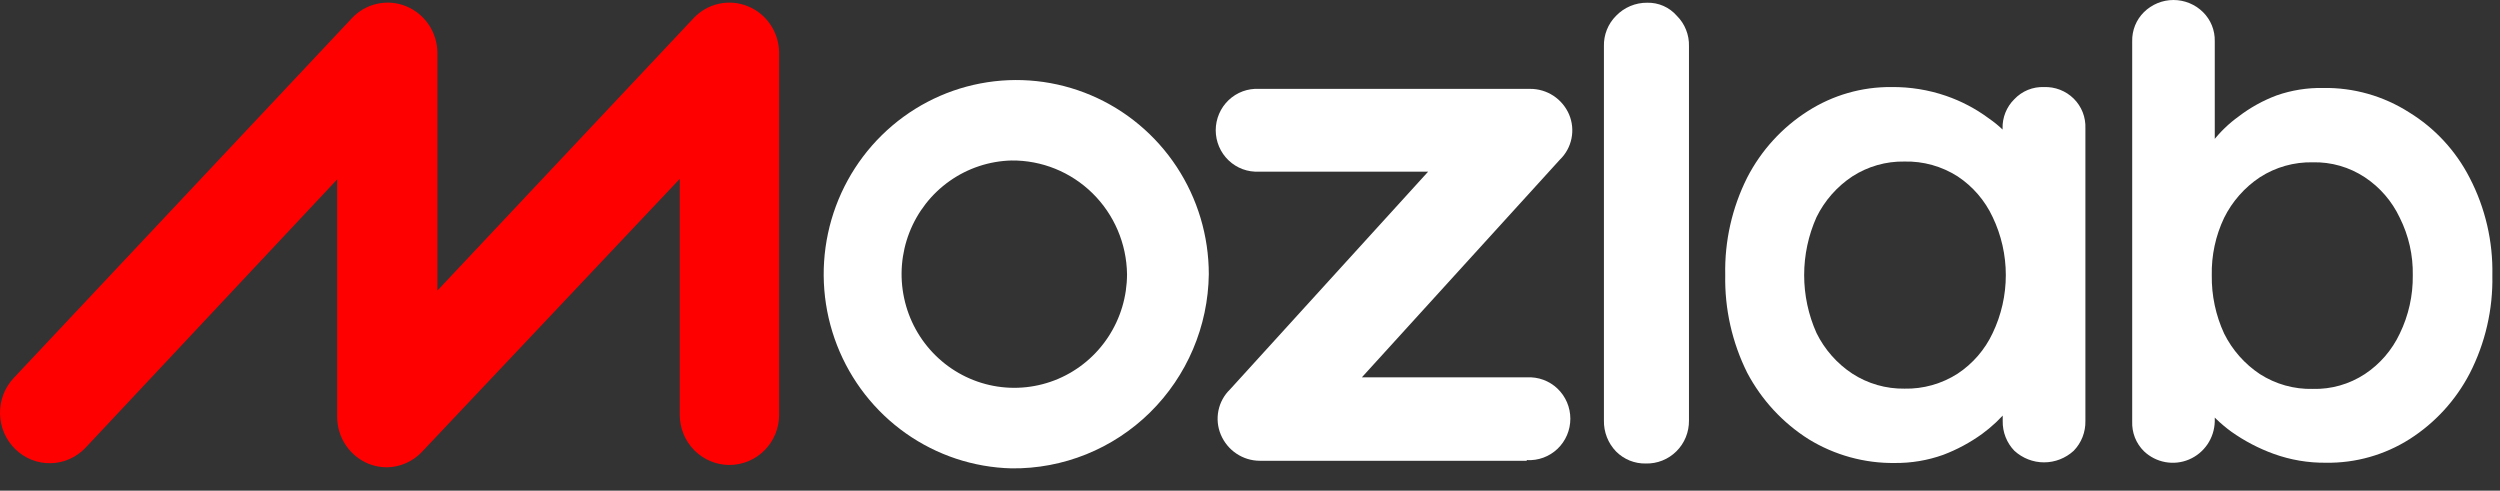
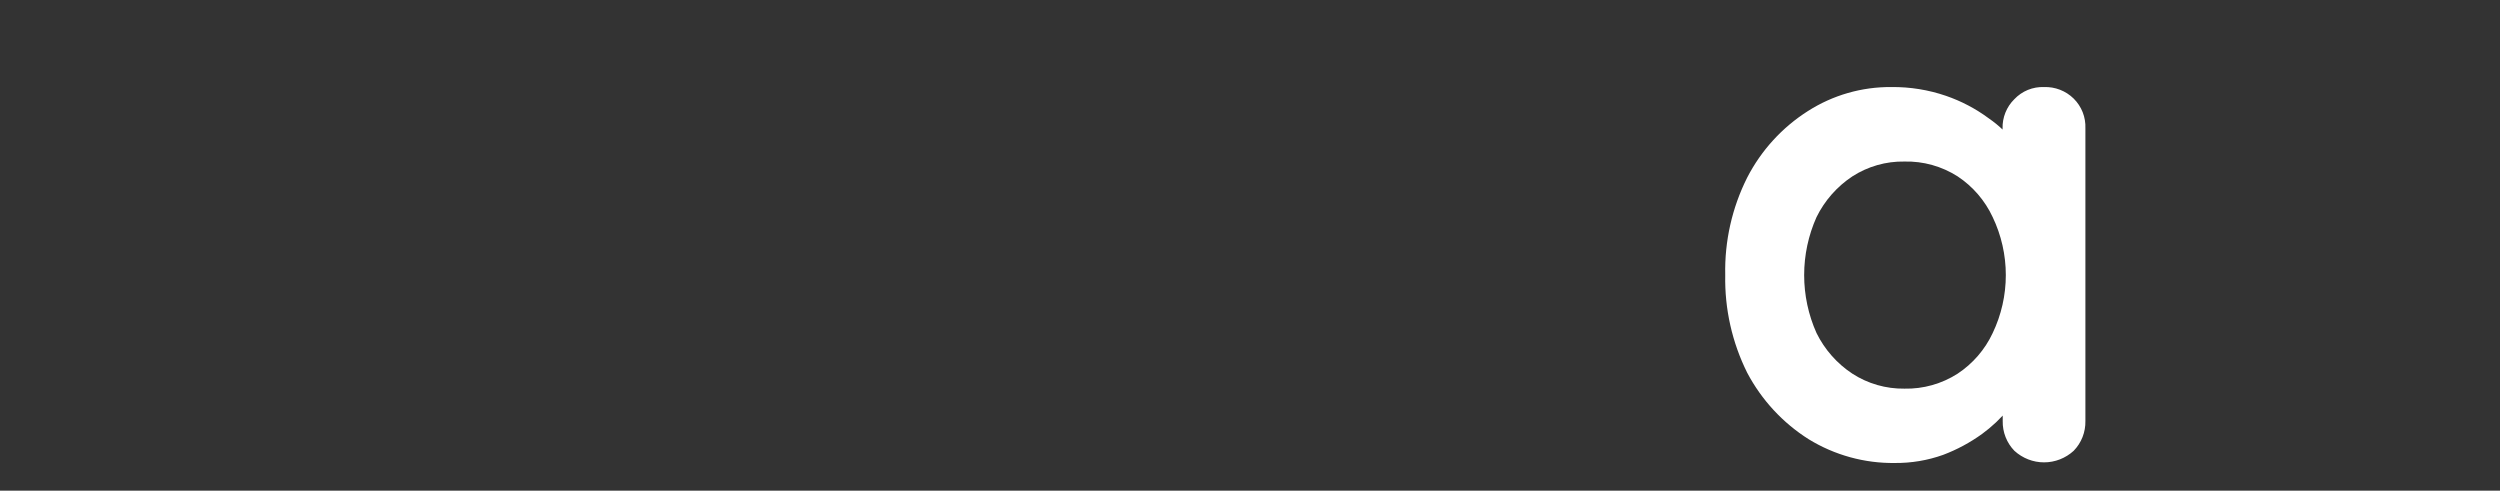
<svg xmlns="http://www.w3.org/2000/svg" width="107" height="21" viewBox="0 0 107 21" fill="none">
  <rect x="0" y="0" width="107" height="21" fill="#333333" stroke="none" />
-   <path d="M16.557 20.001C16.284 20.001 16.014 19.948 15.761 19.844C15.367 19.68 15.03 19.401 14.793 19.043C14.556 18.686 14.43 18.265 14.431 17.835V7.677L3.663 19.16C3.471 19.364 3.24 19.529 2.985 19.643C2.729 19.757 2.454 19.819 2.174 19.825C1.895 19.832 1.617 19.782 1.357 19.679C1.097 19.576 0.859 19.423 0.658 19.227C0.249 18.83 0.013 18.286 0.001 17.714C-0.012 17.142 0.2 16.588 0.591 16.174L15.06 0.78C15.351 0.468 15.729 0.252 16.144 0.161C16.559 0.069 16.992 0.107 17.386 0.269C17.781 0.432 18.12 0.71 18.358 1.068C18.595 1.426 18.722 1.847 18.721 2.278V12.436L29.684 0.78C29.975 0.468 30.353 0.252 30.768 0.161C31.184 0.069 31.616 0.107 32.01 0.269C32.406 0.43 32.744 0.707 32.982 1.065C33.22 1.422 33.347 1.842 33.346 2.273V17.756C33.346 18.325 33.122 18.87 32.723 19.272C32.324 19.674 31.784 19.9 31.22 19.9C30.656 19.9 30.115 19.674 29.717 19.272C29.318 18.87 29.094 18.325 29.094 17.756V7.655L18.07 19.328C17.876 19.537 17.642 19.704 17.381 19.82C17.121 19.936 16.841 19.997 16.557 20.001Z" fill="#FF0000" />
-   <path d="M65.337 19.721H53.918C53.562 19.72 53.213 19.613 52.916 19.413C52.619 19.214 52.387 18.93 52.249 18.598C52.113 18.274 52.079 17.916 52.149 17.571C52.22 17.226 52.392 16.911 52.644 16.668L61.125 7.346H53.891C53.652 7.359 53.413 7.324 53.188 7.241C52.963 7.158 52.758 7.03 52.584 6.864C52.41 6.698 52.271 6.498 52.177 6.277C52.082 6.055 52.033 5.816 52.033 5.575C52.033 5.334 52.082 5.095 52.177 4.873C52.271 4.652 52.41 4.452 52.584 4.286C52.758 4.121 52.963 3.992 53.188 3.909C53.413 3.827 53.652 3.791 53.891 3.804H65.487C65.842 3.801 66.189 3.904 66.486 4.098C66.782 4.293 67.016 4.571 67.157 4.899C67.294 5.222 67.33 5.58 67.26 5.925C67.191 6.27 67.019 6.585 66.767 6.829L58.287 16.151H65.354C65.593 16.138 65.832 16.173 66.057 16.256C66.281 16.339 66.487 16.467 66.661 16.633C66.835 16.799 66.973 16.999 67.068 17.22C67.162 17.442 67.211 17.68 67.211 17.922C67.211 18.163 67.162 18.402 67.068 18.623C66.973 18.845 66.835 19.045 66.661 19.211C66.487 19.376 66.281 19.505 66.057 19.587C65.832 19.67 65.593 19.706 65.354 19.692L65.337 19.721Z" fill="white" />
-   <path d="M43.29 20.046C41.669 20.005 40.096 19.483 38.768 18.545C37.441 17.608 36.416 16.296 35.824 14.774C35.232 13.252 35.097 11.588 35.438 9.989C35.779 8.391 36.58 6.929 37.74 5.788C38.901 4.646 40.369 3.875 41.962 3.571C43.555 3.266 45.201 3.443 46.695 4.077C48.189 4.712 49.464 5.777 50.361 7.139C51.258 8.501 51.736 10.1 51.737 11.734C51.709 13.966 50.804 16.095 49.22 17.654C47.636 19.213 45.503 20.073 43.29 20.046ZM43.29 6.869C42.341 6.893 41.421 7.199 40.643 7.748C39.866 8.297 39.267 9.065 38.92 9.956C38.574 10.847 38.496 11.822 38.696 12.757C38.895 13.693 39.364 14.548 40.044 15.216C40.723 15.884 41.583 16.336 42.515 16.514C43.447 16.692 44.411 16.588 45.286 16.217C46.16 15.845 46.907 15.222 47.431 14.424C47.956 13.627 48.236 12.691 48.237 11.734C48.218 10.428 47.687 9.183 46.759 8.271C45.832 7.36 44.585 6.855 43.29 6.869Z" fill="white" />
-   <path d="M72.288 17.997C72.291 18.242 72.245 18.485 72.153 18.711C72.061 18.937 71.925 19.142 71.752 19.314C71.58 19.486 71.375 19.621 71.149 19.711C70.924 19.801 70.683 19.844 70.44 19.838C70.204 19.843 69.97 19.8 69.751 19.712C69.532 19.623 69.333 19.49 69.166 19.322C68.997 19.147 68.864 18.94 68.775 18.712C68.686 18.485 68.643 18.242 68.648 17.997V1.98C68.641 1.739 68.684 1.499 68.773 1.275C68.862 1.051 68.996 0.848 69.166 0.678C69.339 0.498 69.547 0.356 69.776 0.259C70.006 0.163 70.253 0.114 70.501 0.117C70.741 0.111 70.979 0.158 71.198 0.255C71.417 0.352 71.613 0.497 71.77 0.678C71.941 0.848 72.075 1.051 72.163 1.275C72.253 1.499 72.295 1.739 72.288 1.98V17.997Z" fill="white" />
  <path d="M87.485 3.726C87.719 3.718 87.952 3.757 88.17 3.842C88.388 3.927 88.587 4.055 88.754 4.22C88.921 4.385 89.052 4.584 89.139 4.803C89.225 5.022 89.265 5.258 89.255 5.494V18.02C89.26 18.255 89.218 18.489 89.132 18.708C89.046 18.927 88.917 19.126 88.754 19.294C88.407 19.612 87.954 19.789 87.485 19.789C87.016 19.789 86.564 19.612 86.216 19.294C86.053 19.126 85.925 18.927 85.839 18.708C85.753 18.489 85.711 18.255 85.716 18.02V16.595H86.361C86.322 16.939 86.178 17.262 85.949 17.521C85.623 17.916 85.249 18.268 84.836 18.57C84.321 18.942 83.76 19.244 83.167 19.468C82.504 19.705 81.805 19.822 81.102 19.816C79.802 19.833 78.524 19.481 77.413 18.8C76.304 18.1 75.396 17.119 74.781 15.955C74.135 14.659 73.812 13.224 73.84 11.774C73.808 10.325 74.131 8.891 74.781 7.598C75.381 6.434 76.278 5.452 77.379 4.753C78.448 4.071 79.688 3.714 80.952 3.726C81.747 3.717 82.537 3.844 83.289 4.102C83.942 4.327 84.558 4.65 85.115 5.062C85.584 5.385 85.995 5.787 86.328 6.251C86.574 6.524 86.728 6.867 86.767 7.233L85.71 7.615V5.494C85.704 5.262 85.746 5.033 85.832 4.818C85.918 4.604 86.047 4.41 86.211 4.248C86.374 4.075 86.573 3.938 86.792 3.848C87.012 3.758 87.248 3.717 87.485 3.726ZM81.509 16.634C82.313 16.652 83.105 16.429 83.785 15.994C84.435 15.565 84.956 14.963 85.287 14.254C85.657 13.48 85.849 12.633 85.849 11.774C85.849 10.915 85.657 10.067 85.287 9.293C84.956 8.582 84.436 7.978 83.785 7.548C83.105 7.115 82.313 6.894 81.509 6.914C80.721 6.9 79.947 7.121 79.283 7.548C78.626 7.982 78.096 8.584 77.747 9.293C77.398 10.073 77.218 10.918 77.218 11.774C77.218 12.629 77.398 13.475 77.747 14.254C78.096 14.962 78.626 15.562 79.283 15.994C79.946 16.423 80.721 16.645 81.509 16.634Z" fill="white" />
-   <path d="M99.433 3.765C100.734 3.744 102.012 4.107 103.111 4.809C104.215 5.486 105.112 6.457 105.704 7.615C106.371 8.9 106.704 10.335 106.673 11.785C106.702 13.244 106.369 14.687 105.704 15.983C105.108 17.129 104.223 18.096 103.139 18.789C102.066 19.472 100.819 19.825 99.55 19.805C98.792 19.813 98.038 19.686 97.324 19.429C96.676 19.195 96.062 18.874 95.499 18.475C95.046 18.144 94.64 17.753 94.291 17.313C94.061 17.023 93.918 16.672 93.879 16.303L94.792 15.927V18.037C94.784 18.387 94.675 18.728 94.479 19.018C94.282 19.307 94.007 19.533 93.686 19.668C93.365 19.803 93.012 19.841 92.67 19.777C92.328 19.714 92.012 19.552 91.759 19.311C91.592 19.146 91.461 18.947 91.374 18.728C91.288 18.508 91.249 18.273 91.258 18.037V1.762C91.253 1.531 91.295 1.303 91.381 1.089C91.467 0.876 91.596 0.683 91.759 0.521C92.097 0.187 92.552 0 93.025 0C93.499 0 93.953 0.187 94.291 0.521C94.454 0.683 94.583 0.876 94.669 1.089C94.755 1.303 94.797 1.531 94.792 1.762V7.211L94.291 6.953C94.328 6.616 94.473 6.301 94.703 6.055C95.021 5.646 95.396 5.285 95.816 4.983C96.309 4.605 96.855 4.303 97.435 4.085C98.077 3.86 98.754 3.752 99.433 3.765ZM98.988 6.947C98.187 6.93 97.398 7.152 96.723 7.587C96.071 8.02 95.543 8.618 95.193 9.321C94.827 10.089 94.646 10.933 94.664 11.785C94.652 12.645 94.833 13.497 95.193 14.277C95.543 14.98 96.071 15.578 96.723 16.011C97.399 16.444 98.187 16.665 98.988 16.645C99.776 16.666 100.552 16.445 101.214 16.011C101.861 15.583 102.379 14.983 102.711 14.277C103.087 13.502 103.278 12.648 103.267 11.785C103.284 10.93 103.093 10.084 102.711 9.321C102.379 8.615 101.861 8.015 101.214 7.587C100.553 7.151 99.777 6.928 98.988 6.947Z" fill="white" />
</svg>